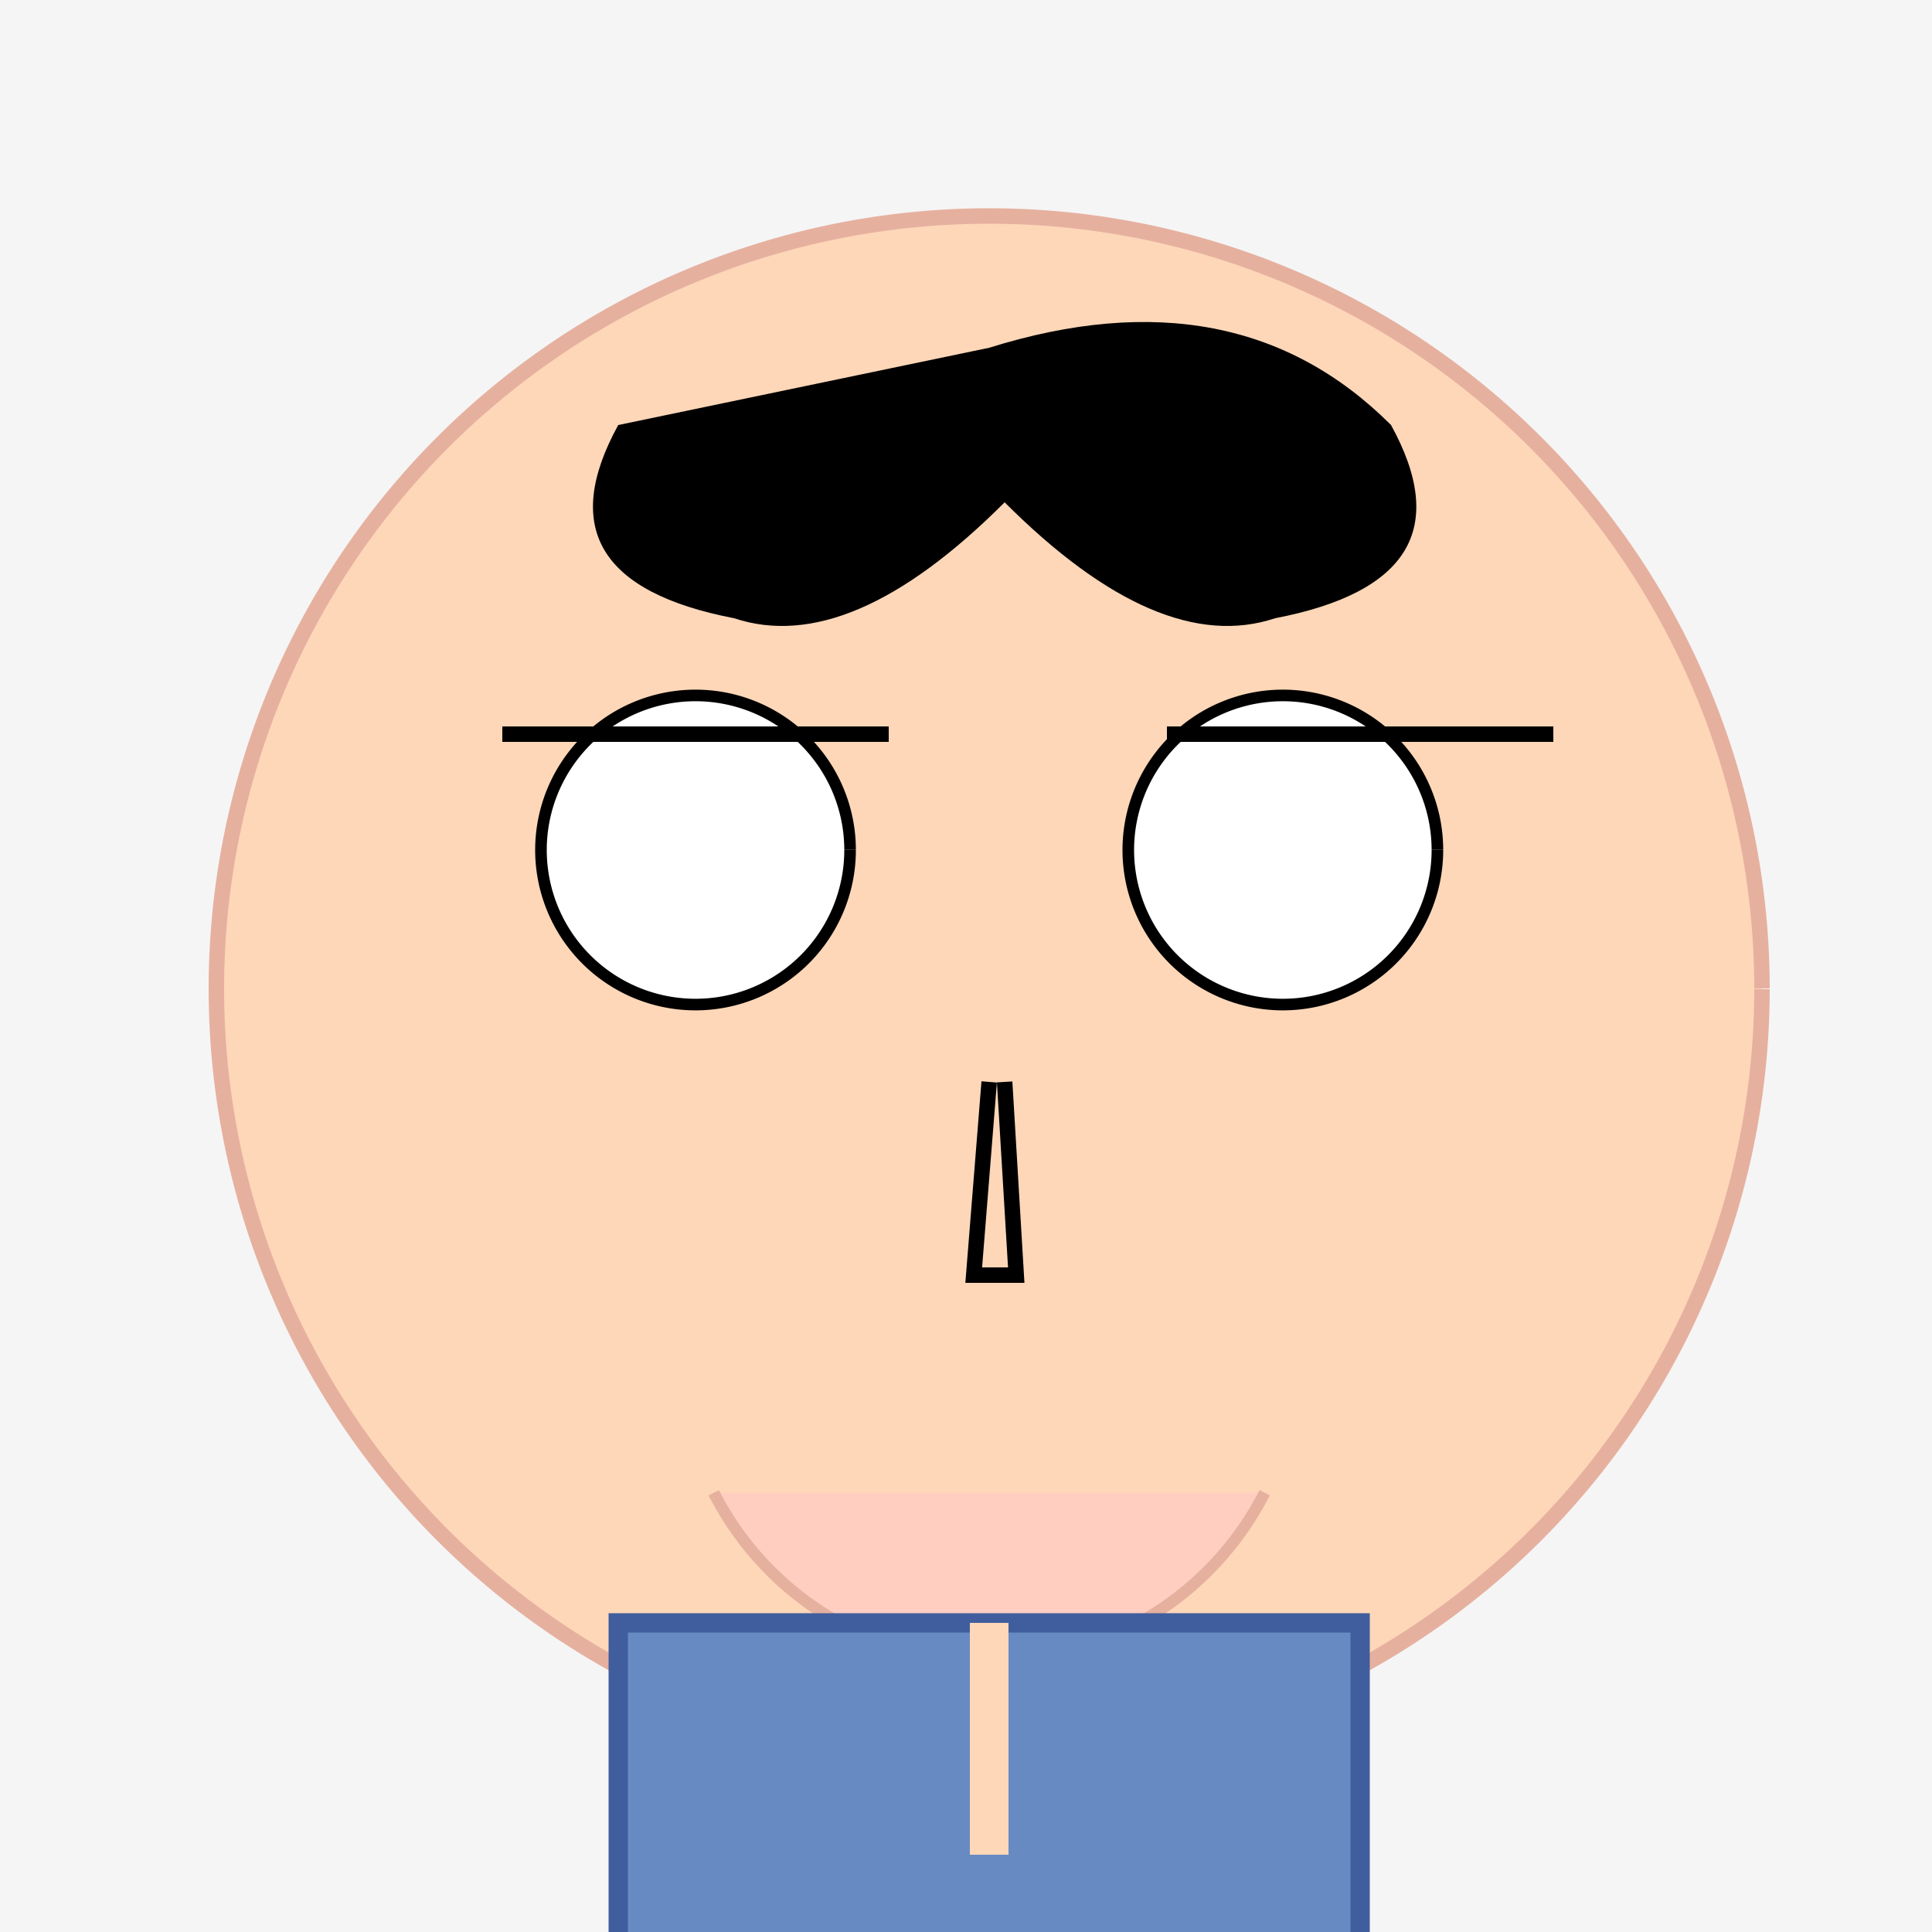
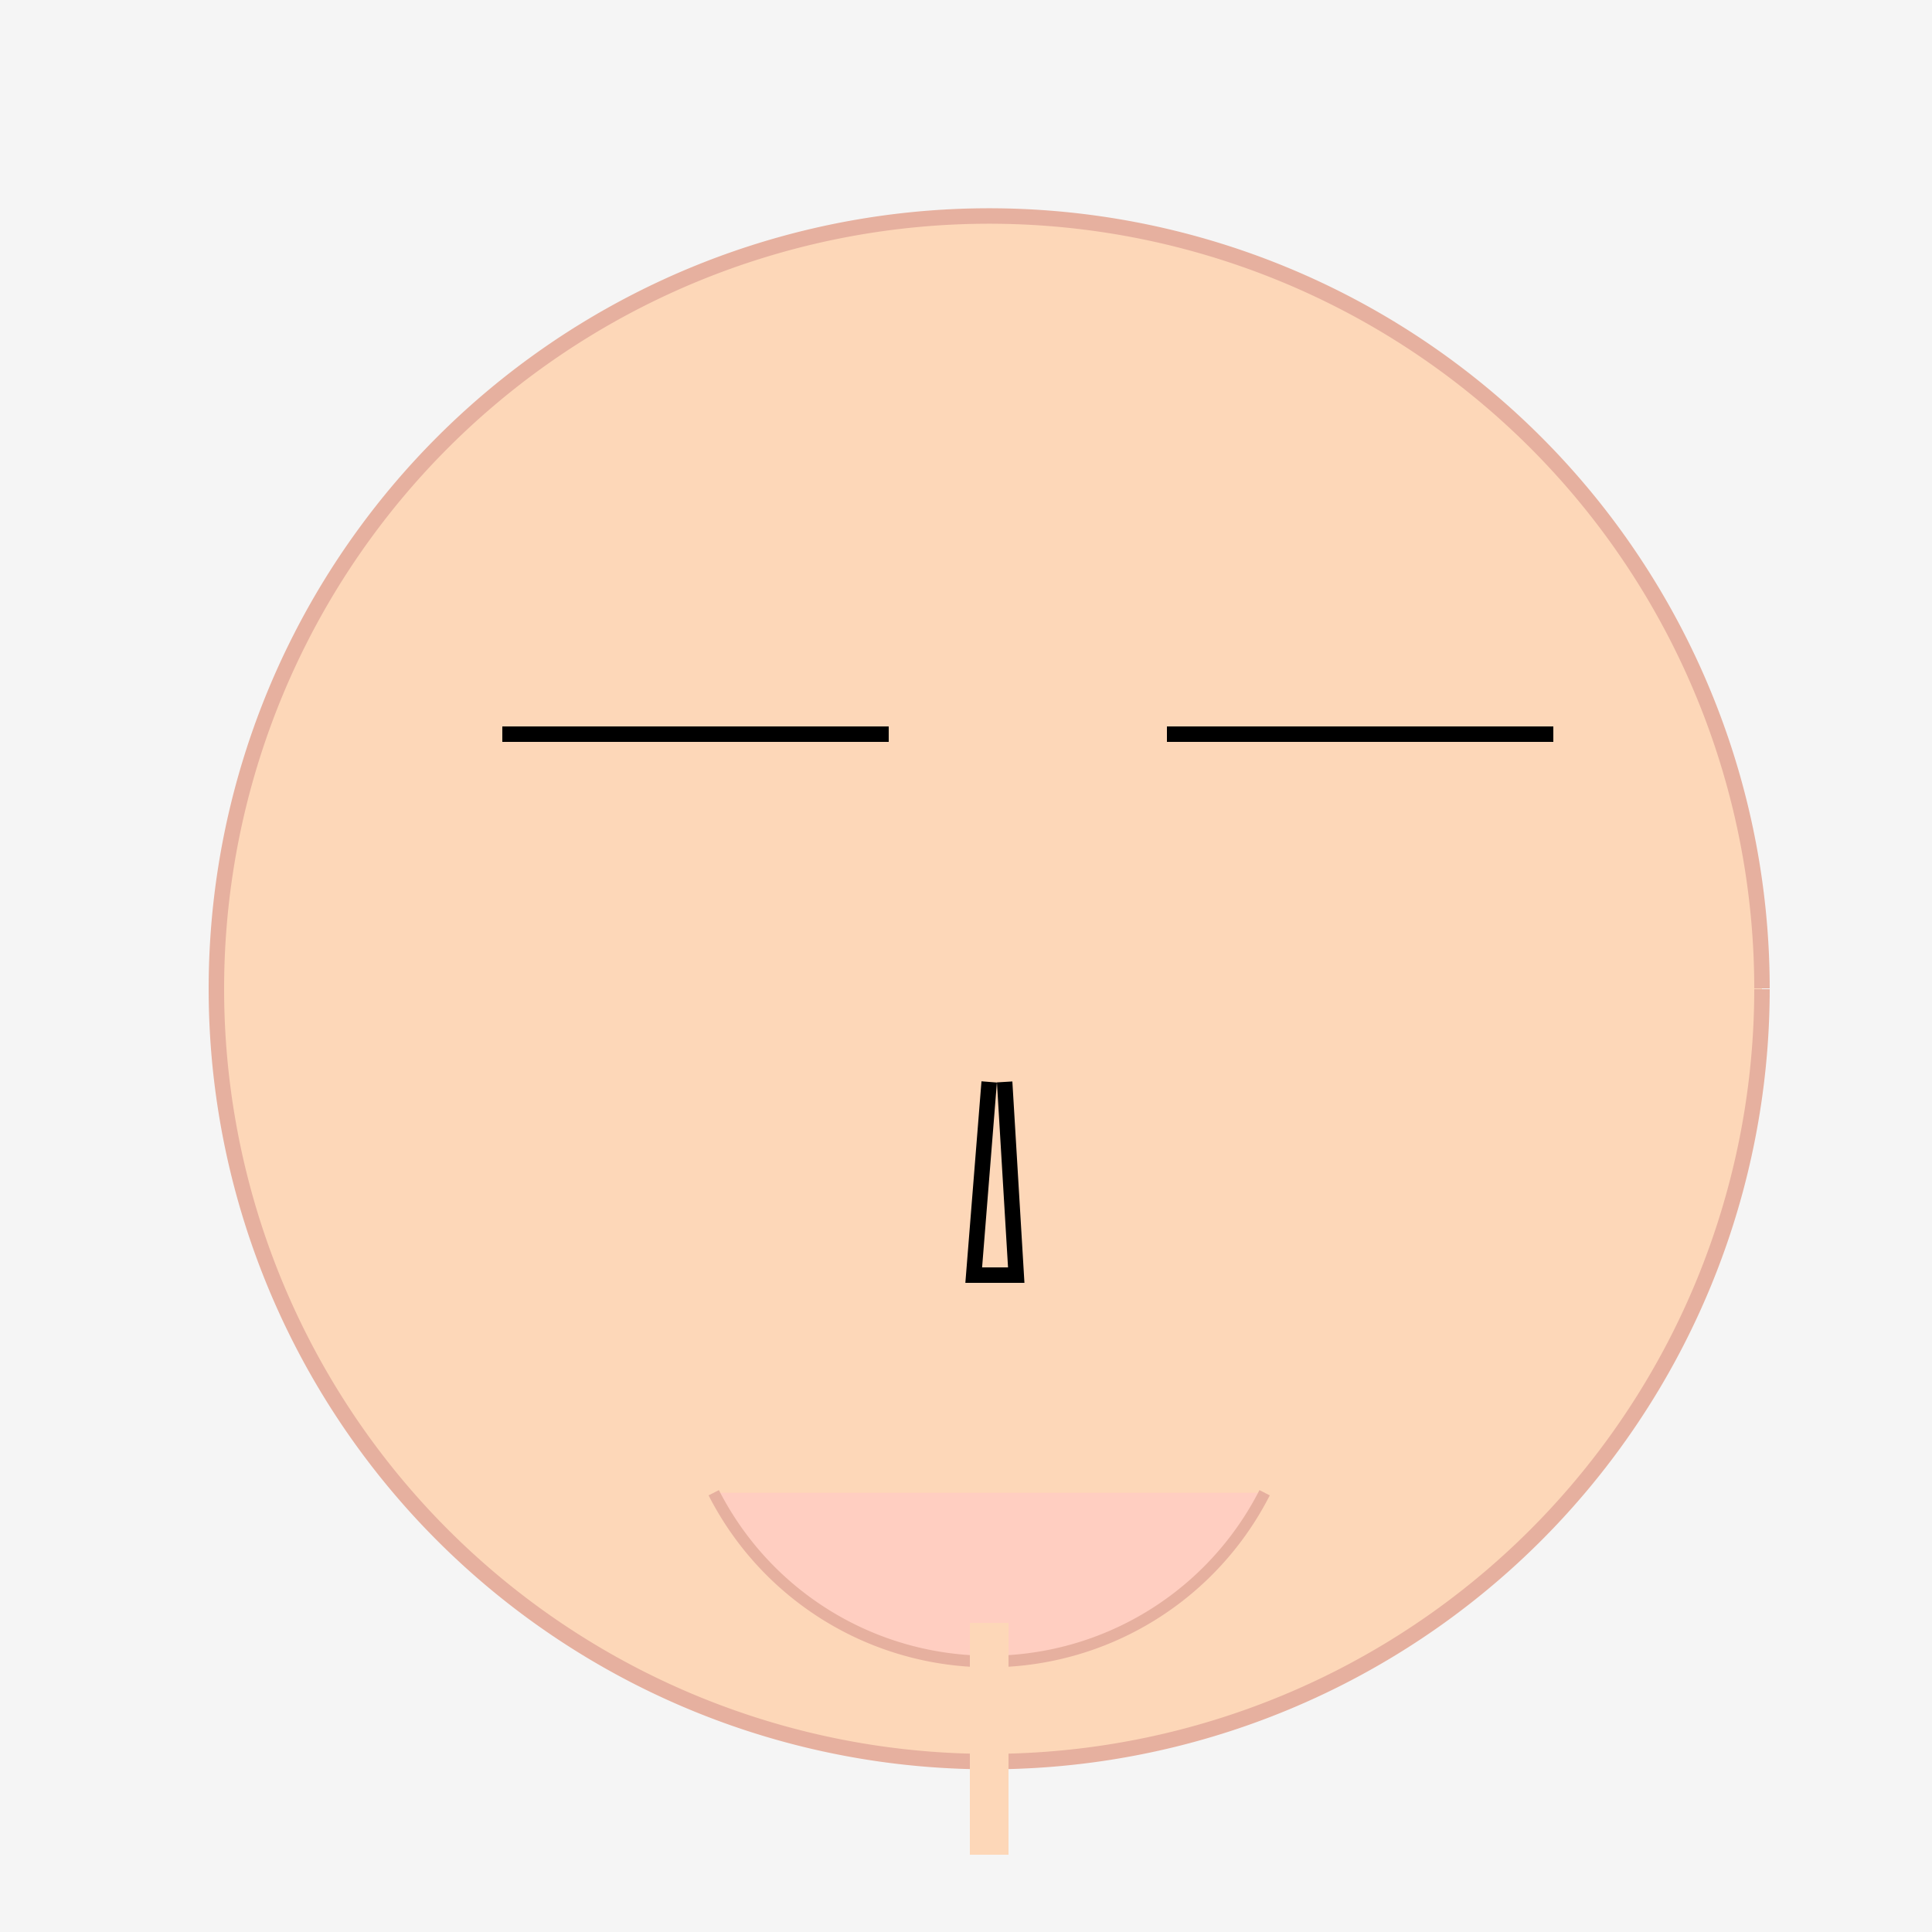
<svg xmlns="http://www.w3.org/2000/svg" width="500" height="500">
  <defs />
  <g>
    <rect fill="#F5F5F5" stroke="none" x="0" y="0" width="512" height="512" />
    <path fill="#FDD7B8" stroke="#E6B09F" paint-order="fill stroke markers" d=" M 456 256 A 200 200 0 1 1 456 255.8" stroke-miterlimit="10" stroke-width="4" stroke-dasharray="" />
-     <path fill="#FFF" stroke="#000" paint-order="fill stroke markers" d=" M 220 220 A 40 40 0 1 1 220 219.96" stroke-miterlimit="10" stroke-width="3" stroke-dasharray="" />
-     <path fill="#FFF" stroke="#000" paint-order="fill stroke markers" d=" M 372 220 A 40 40 0 1 1 372 219.96" stroke-miterlimit="10" stroke-width="3" stroke-dasharray="" />
    <path fill="none" stroke="#000" paint-order="fill stroke markers" d=" M 130 190 L 230 190" stroke-miterlimit="10" stroke-width="4" stroke-dasharray="" />
    <path fill="none" stroke="#000" paint-order="fill stroke markers" d=" M 302 190 L 402 190" stroke-miterlimit="10" stroke-width="4" stroke-dasharray="" />
    <path fill="#FDD7B8" stroke="#000" paint-order="fill stroke markers" d=" M 256 280 L 252 330 L 263 330 L 260 280" stroke-miterlimit="10" stroke-width="4" stroke-dasharray="" />
    <path fill="#FFCEC1" stroke="#E6B09F" paint-order="fill stroke markers" d=" M 327.281 386.319 A 80 80 0 0 1 184.719 386.319" stroke-miterlimit="10" stroke-width="3" stroke-dasharray="" />
-     <path fill="#000" stroke="none" paint-order="stroke fill markers" d=" M 160 110 Q 138 150 190 160 Q 220 170 260 130 Q 300 170 330 160 Q 382 150 360 110 Q 320 70 256 90 Z" />
-     <path fill="#678AC3" stroke="#405D9D" paint-order="fill stroke markers" d=" M 160 420 L 352 420 L 352 512 L 160 512 Z" stroke-miterlimit="10" stroke-width="5" stroke-dasharray="" />
    <path fill="none" stroke="#FDD7B8" paint-order="fill stroke markers" d=" M 256 420 L 256 480" stroke-miterlimit="10" stroke-width="10" stroke-dasharray="" />
  </g>
</svg>